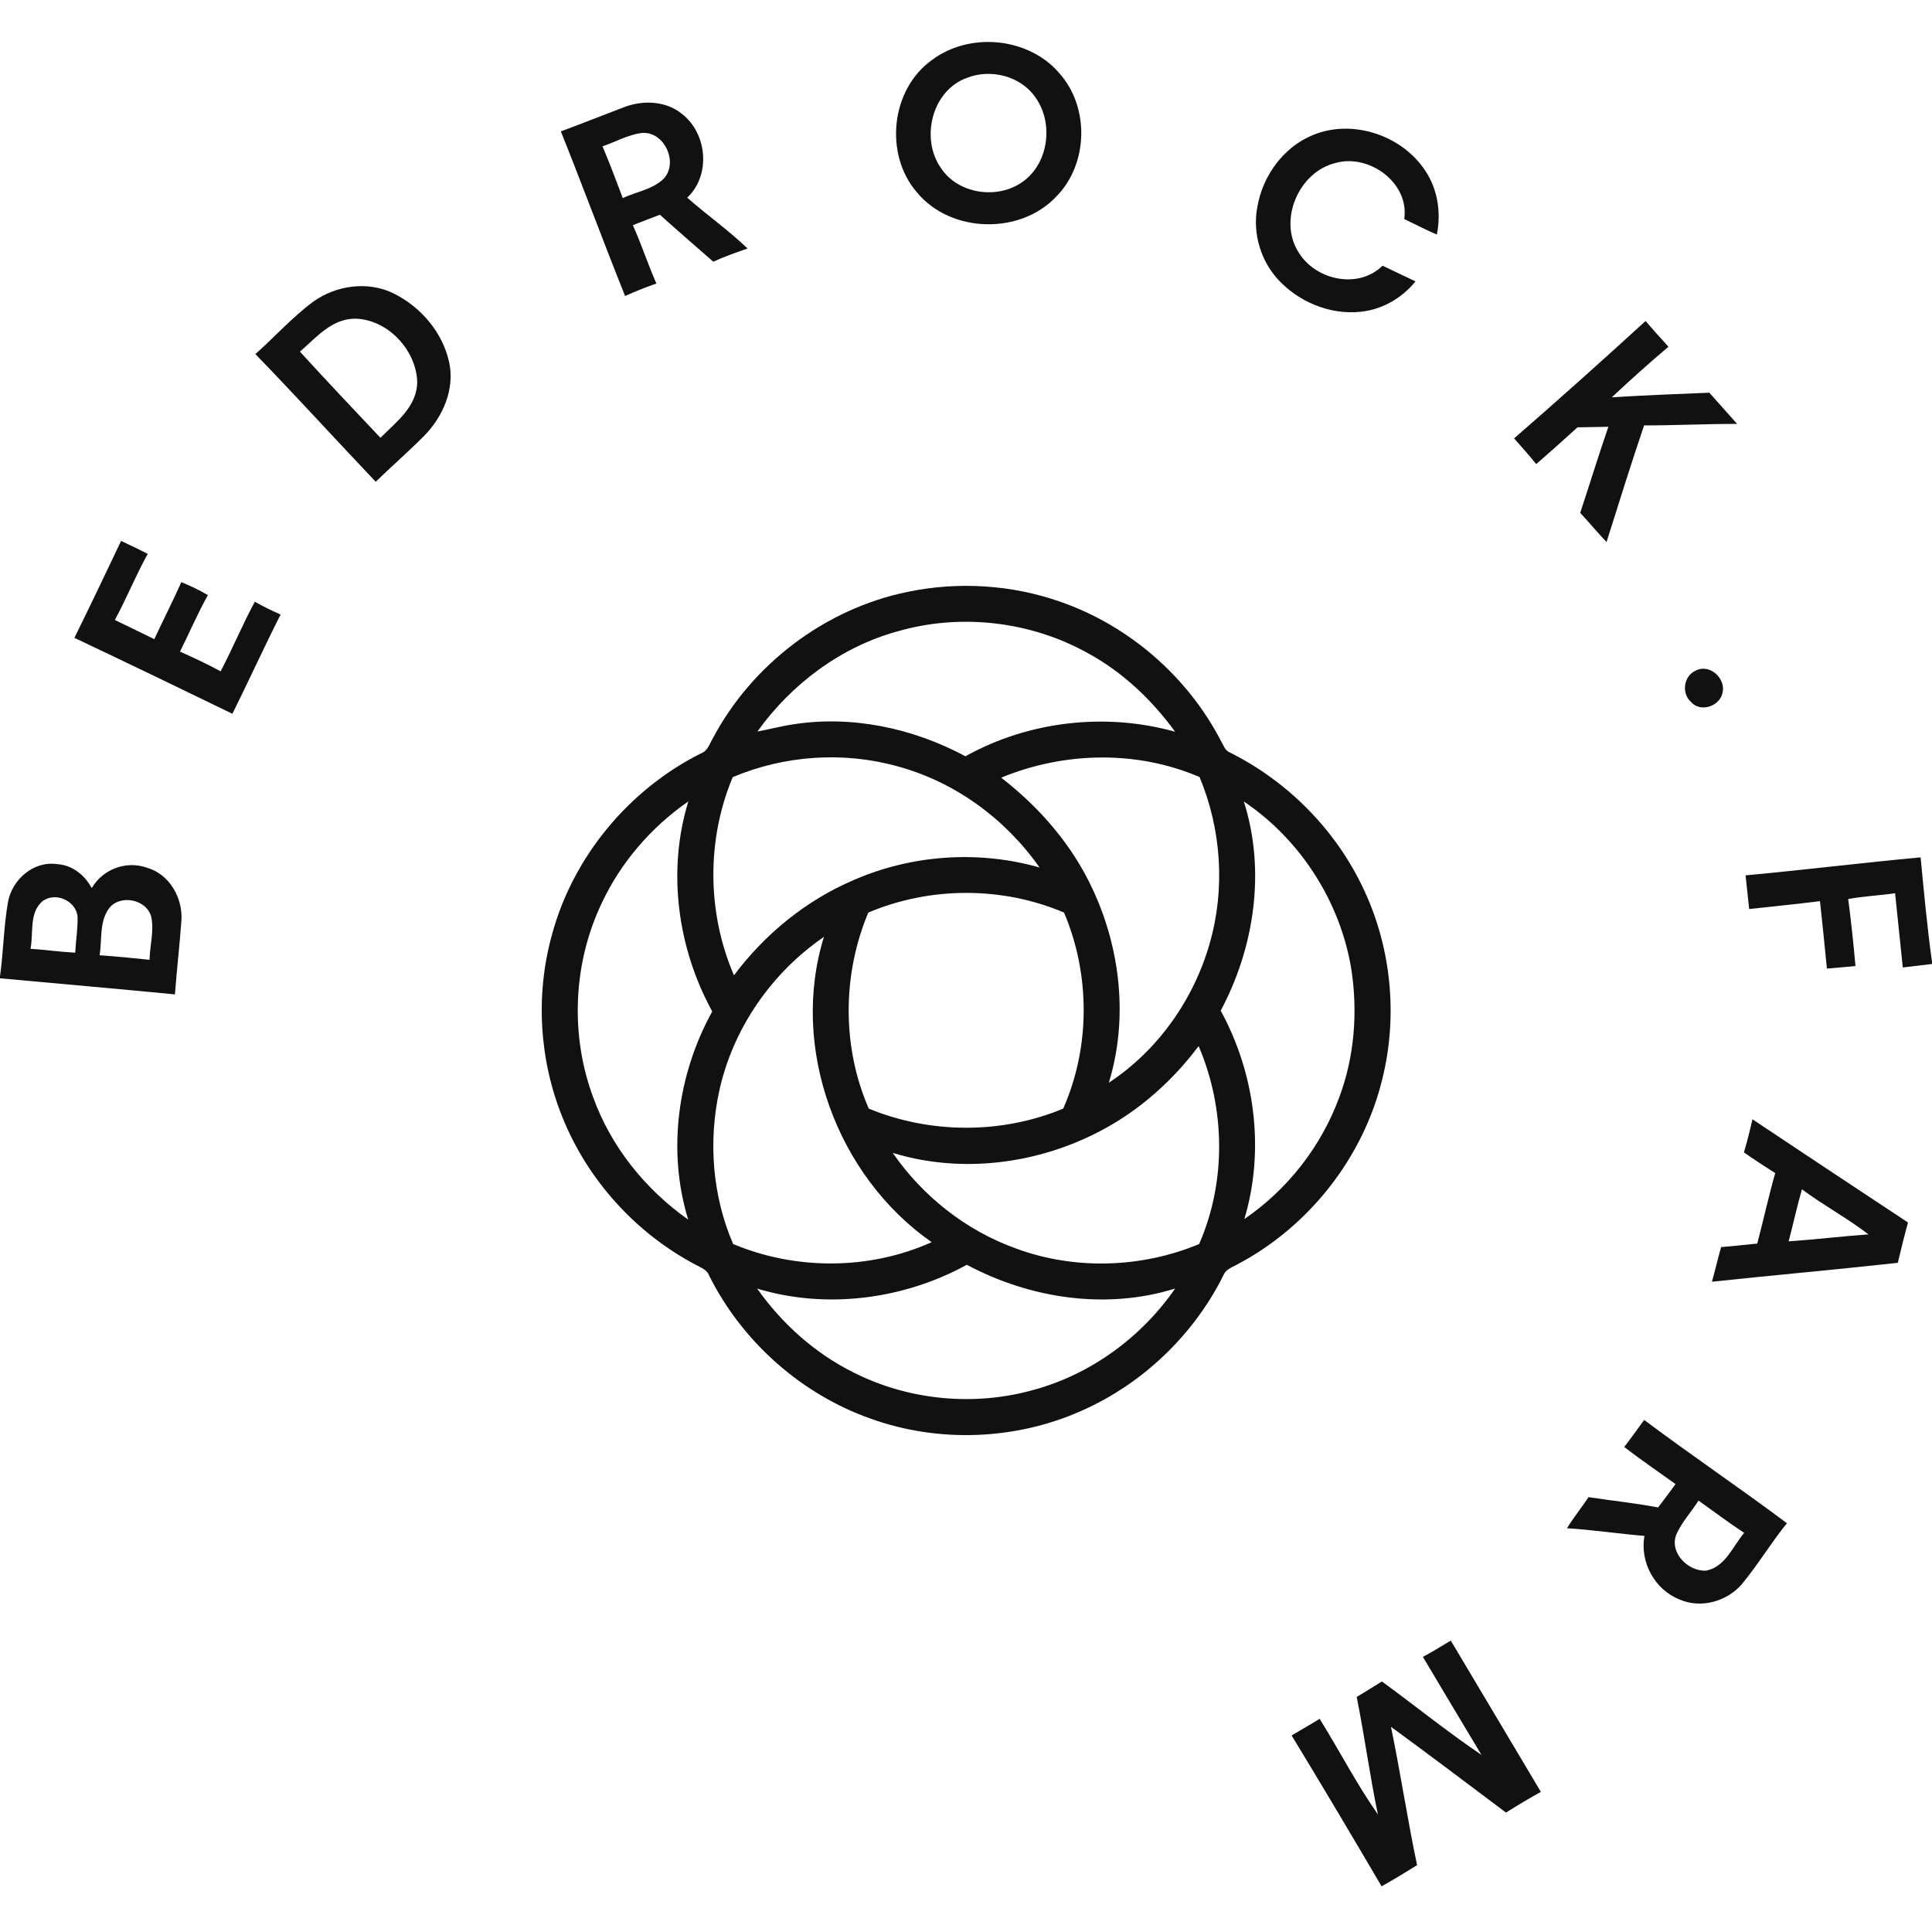
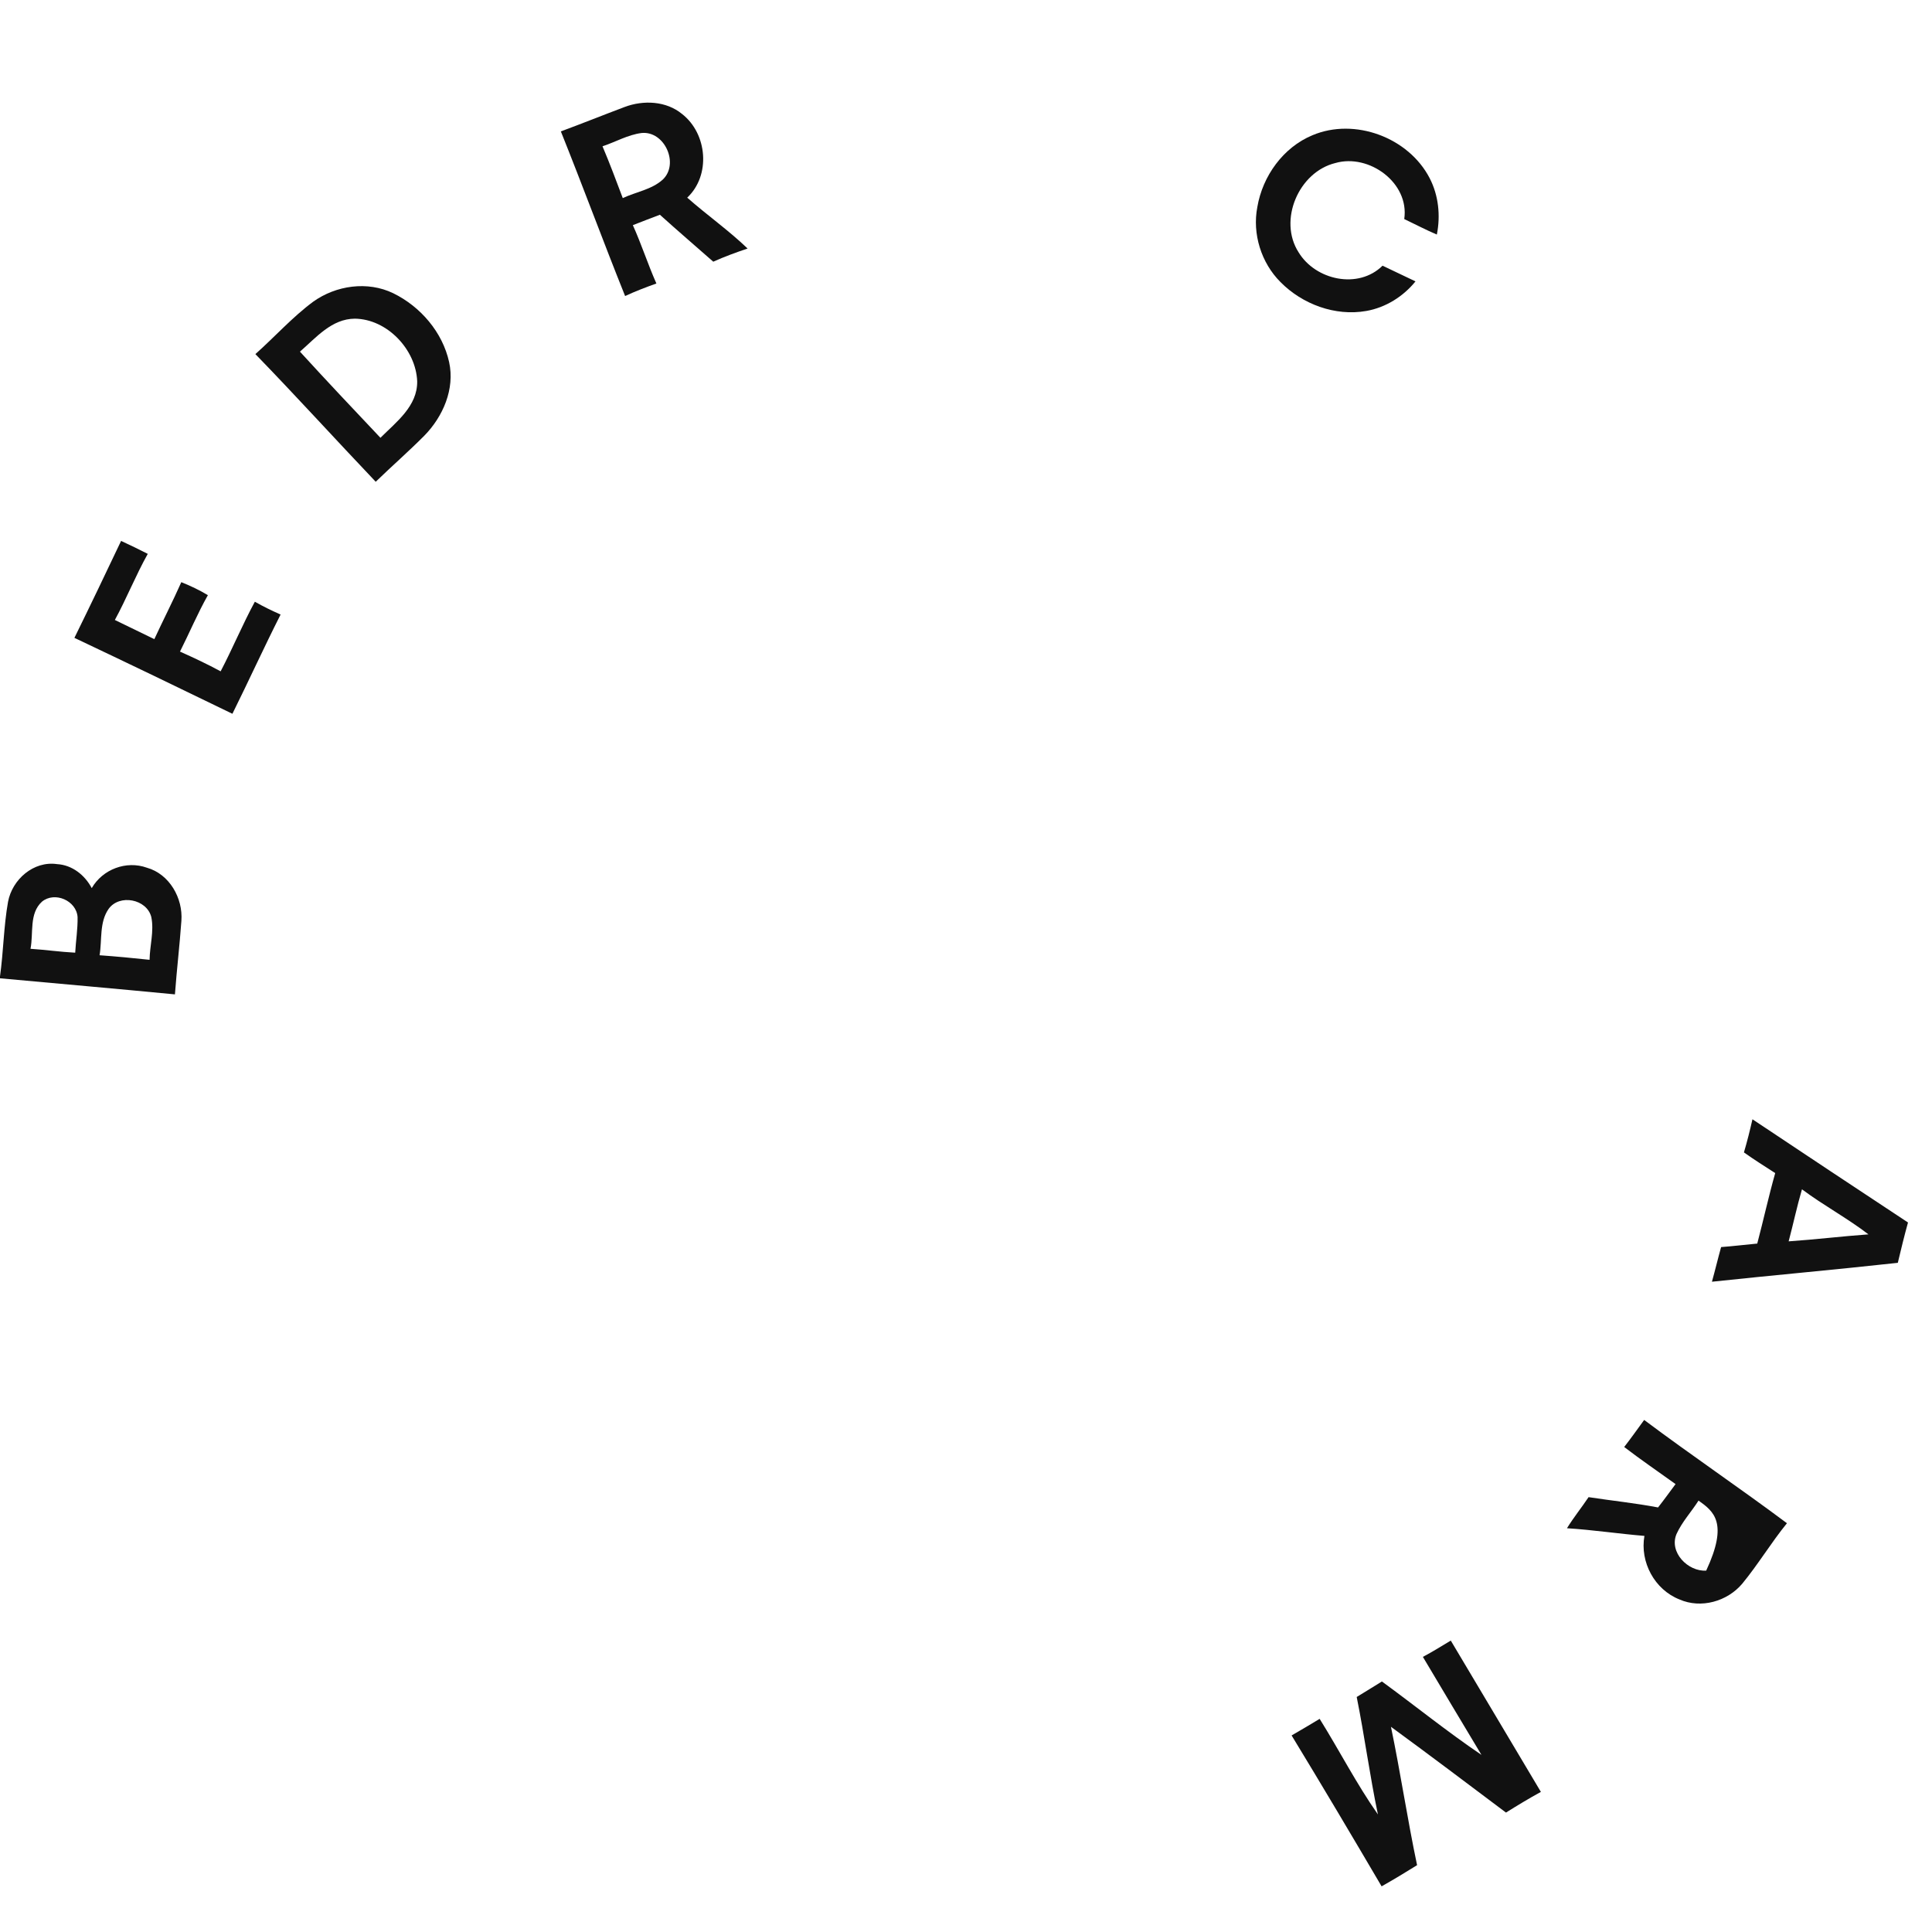
<svg xmlns="http://www.w3.org/2000/svg" width="512pt" height="512pt" viewBox="0 0 512 512" version="1.1">
  <g id="#111111ff">
-     <path fill="#111111" opacity="1.00" d=" M 256.42 11.68 C 265.11 9.85 274.86 12.52 280.71 19.38 C 288.78 28.35 288.43 43.41 279.99 52.02 C 270.43 62.28 252.00 61.84 243.03 51.02 C 234.28 40.96 236.03 23.71 246.97 15.91 C 249.74 13.80 253.03 12.41 256.42 11.68 M 256.32 20.61 C 246.99 23.90 243.85 36.65 249.34 44.50 C 253.77 51.29 263.87 52.87 270.51 48.52 C 277.87 43.78 279.41 32.72 274.36 25.76 C 270.48 20.15 262.58 18.16 256.32 20.61 Z" />
    <path fill="#111111" opacity="1.00" d=" M 165.54 28.35 C 170.50 26.48 176.57 26.74 180.77 30.22 C 187.45 35.43 188.42 46.46 182.12 52.38 C 187.35 56.99 193.09 61.03 198.12 65.86 C 195.04 66.90 191.99 68.02 189.02 69.35 C 184.31 65.20 179.54 61.12 174.88 56.91 C 172.48 57.81 170.09 58.74 167.71 59.67 C 170.00 64.73 171.69 70.04 173.95 75.13 C 171.14 76.13 168.36 77.20 165.66 78.45 C 159.84 63.96 154.45 49.31 148.63 34.82 C 154.30 32.73 159.90 30.47 165.54 28.35 M 159.67 38.77 C 161.59 43.30 163.31 47.91 165.04 52.50 C 168.54 50.85 172.68 50.26 175.62 47.61 C 180.08 43.43 176.13 34.63 170.02 35.25 C 166.37 35.71 163.13 37.63 159.67 38.77 Z" />
    <path fill="#111111" opacity="1.00" d=" M 347.81 35.84 C 359.03 31.10 373.32 36.45 378.88 47.23 C 381.24 51.80 381.78 57.14 380.78 62.16 C 377.84 60.91 375.02 59.42 372.14 58.05 C 373.55 48.43 362.79 40.65 353.90 43.20 C 344.18 45.56 338.67 58.37 344.15 66.88 C 348.64 74.26 359.97 76.75 366.39 70.41 C 369.30 71.79 372.20 73.19 375.12 74.57 C 371.87 78.59 367.20 81.51 362.08 82.41 C 353.84 83.86 345.16 80.64 339.34 74.75 C 334.23 69.64 331.83 61.96 333.21 54.85 C 334.60 46.67 340.05 39.06 347.81 35.84 Z" />
    <path fill="#111111" opacity="1.00" d=" M 83.00 79.95 C 89.07 75.62 97.40 74.42 104.21 77.71 C 111.43 81.24 117.28 88.03 119.02 95.95 C 120.59 103.07 117.40 110.41 112.45 115.46 C 108.28 119.66 103.81 123.55 99.57 127.67 C 88.89 116.44 78.47 104.96 67.68 93.84 C 72.83 89.26 77.46 84.06 83.00 79.95 M 79.49 93.19 C 86.51 100.88 93.66 108.45 100.82 116.02 C 105.02 111.82 110.66 107.63 110.56 101.04 C 110.22 92.62 102.61 84.56 94.04 84.45 C 87.87 84.49 83.76 89.49 79.49 93.19 Z" />
-     <path fill="#111111" opacity="1.00" d=" M 401.25 116.18 C 412.99 105.96 424.61 95.58 436.09 85.07 C 438.07 87.37 440.10 89.64 442.16 91.89 C 437.04 96.22 432.03 100.70 427.15 105.29 C 435.75 104.75 444.37 104.42 452.99 104.07 C 455.43 106.84 457.91 109.57 460.36 112.34 C 452.14 112.33 443.92 112.74 435.70 112.74 C 432.22 122.98 429.02 133.32 425.75 143.64 C 423.33 141.14 421.15 138.44 418.77 135.91 C 421.30 128.32 423.61 120.66 426.24 113.10 C 423.51 113.13 420.78 113.19 418.05 113.25 C 414.45 116.54 410.80 119.78 407.12 122.99 C 405.23 120.66 403.23 118.43 401.25 116.18 Z" />
    <path fill="#111111" opacity="1.00" d=" M 32.09 143.35 C 34.47 144.45 36.83 145.58 39.16 146.78 C 35.97 152.47 33.56 158.57 30.44 164.30 C 33.92 166.00 37.42 167.68 40.90 169.38 C 43.24 164.32 45.79 159.37 48.05 154.28 C 50.48 155.26 52.86 156.37 55.09 157.73 C 52.35 162.58 50.20 167.72 47.70 172.68 C 51.34 174.31 54.96 176.00 58.47 177.91 C 61.65 171.84 64.27 165.49 67.54 159.46 C 69.74 160.73 72.04 161.83 74.36 162.86 C 69.96 171.56 65.92 180.43 61.59 189.16 C 47.67 182.39 33.72 175.67 19.72 169.04 C 23.91 160.51 28.02 151.94 32.09 143.35 Z" />
-     <path fill="#111111" opacity="1.00" d=" M 240.53 156.85 C 253.91 154.07 268.06 154.93 280.97 159.46 C 299.19 165.78 314.76 179.32 323.61 196.44 C 324.26 197.47 324.61 198.90 325.87 199.39 C 341.48 207.16 354.37 220.31 361.63 236.18 C 368.75 251.59 370.43 269.42 366.34 285.89 C 361.28 306.90 346.69 325.31 327.54 335.27 C 326.24 335.96 324.70 336.54 324.17 338.07 C 316.28 353.81 302.84 366.69 286.73 373.82 C 269.31 381.63 248.91 382.44 230.93 376.03 C 212.41 369.55 196.70 355.59 187.93 338.05 C 187.40 336.50 185.77 335.96 184.48 335.23 C 168.56 326.88 155.75 312.77 149.05 296.08 C 142.90 280.90 141.88 263.70 146.22 247.91 C 151.76 227.14 166.65 209.20 185.85 199.61 C 187.52 199.01 188.01 197.17 188.84 195.79 C 199.24 176.07 218.65 161.33 240.53 156.85 M 237.92 167.30 C 222.87 171.42 209.77 181.24 200.72 193.85 C 203.83 193.31 206.88 192.46 210.01 191.99 C 225.69 189.48 241.94 192.96 255.85 200.42 C 272.60 191.10 292.97 188.75 311.42 193.92 C 305.25 185.45 297.47 178.06 288.21 173.05 C 273.07 164.63 254.58 162.49 237.92 167.30 M 194.18 205.95 C 187.21 222.57 187.37 241.94 194.51 258.47 C 202.71 247.53 213.64 238.58 226.25 233.22 C 241.64 226.50 259.34 225.28 275.49 229.90 C 266.47 217.02 253.06 207.19 237.83 203.08 C 223.49 199.08 207.88 200.17 194.18 205.95 M 265.32 206.09 C 275.47 213.94 284.12 223.89 289.53 235.58 C 296.97 251.43 299.03 270.09 293.85 286.93 C 306.84 278.40 316.38 264.86 320.60 249.94 C 324.74 235.51 323.67 219.76 317.90 205.93 C 301.26 198.77 281.98 199.21 265.32 206.09 M 329.63 212.41 C 335.46 230.69 332.46 251.07 323.50 267.83 C 332.61 284.49 335.24 304.79 329.77 323.06 C 341.21 315.25 350.15 303.80 354.92 290.79 C 358.95 280.03 359.85 268.24 358.13 256.92 C 355.22 239.02 344.67 222.53 329.63 212.41 M 159.44 239.39 C 151.86 255.32 151.05 274.31 157.21 290.83 C 161.94 303.93 171.05 315.21 182.38 323.21 C 176.77 304.94 179.57 284.67 188.75 268.04 C 179.54 251.27 176.75 230.77 182.42 212.38 C 172.59 219.19 164.51 228.54 159.44 239.39 M 230.11 241.84 C 223.21 258.24 223.10 277.44 230.23 293.79 C 246.53 300.52 265.47 300.58 281.76 293.80 C 288.97 277.46 288.95 258.25 281.98 241.84 C 265.60 234.87 246.50 234.91 230.11 241.84 M 190.62 289.05 C 187.67 302.53 188.81 316.98 194.29 329.68 C 210.93 336.65 230.41 336.60 246.90 329.19 C 221.85 311.72 209.23 277.68 218.35 248.29 C 204.46 257.79 194.24 272.59 190.62 289.05 M 291.79 299.62 C 275.06 308.50 254.80 311.11 236.59 305.53 C 244.54 317.05 256.05 326.14 269.26 330.87 C 284.82 336.61 302.49 336.06 317.78 329.69 C 325.02 313.16 324.73 293.76 317.65 277.22 C 310.75 286.41 301.99 294.26 291.79 299.62 M 200.65 341.49 C 207.25 350.80 215.99 358.68 226.26 363.75 C 240.86 371.12 258.21 372.76 273.94 368.33 C 289.11 364.19 302.51 354.37 311.43 341.47 C 293.13 347.20 272.95 344.12 256.22 335.18 C 239.46 344.37 219.03 347.04 200.65 341.49 Z" />
-     <path fill="#111111" opacity="1.00" d=" M 449.45 177.69 C 453.12 175.82 457.46 179.84 456.48 183.64 C 455.71 187.22 450.59 188.91 448.11 186.00 C 445.50 183.67 446.23 179.05 449.45 177.69 Z" />
-     <path fill="#111111" opacity="1.00" d=" M 462.59 231.98 C 478.07 230.55 493.50 228.63 508.98 227.21 C 509.88 236.45 510.71 245.70 512.00 254.89 L 512.00 255.46 C 509.42 255.77 506.84 256.08 504.26 256.39 C 503.60 249.83 502.88 243.28 502.22 236.72 C 498.09 237.32 493.90 237.49 489.79 238.24 C 490.57 244.15 491.19 250.08 491.72 256.02 C 489.19 256.24 486.67 256.48 484.15 256.69 C 483.59 250.73 482.94 244.77 482.31 238.81 C 476.07 239.62 469.80 240.19 463.55 240.90 C 463.24 237.92 462.90 234.95 462.59 231.98 Z" />
    <path fill="#111111" opacity="1.00" d=" M 2.13 238.99 C 3.24 233.05 8.91 228.10 15.12 229.00 C 19.13 229.23 22.48 231.90 24.31 235.36 C 27.20 230.36 33.46 227.99 38.92 229.95 C 44.91 231.63 48.52 238.03 48.07 244.03 C 47.61 250.54 46.84 257.01 46.36 263.52 C 30.92 262.03 15.45 260.68 0.00 259.26 L 0.00 258.77 C 0.92 252.20 0.97 245.52 2.13 238.99 M 11.12 238.95 C 7.66 242.12 8.92 247.27 8.08 251.44 C 12.04 251.70 15.97 252.27 19.93 252.47 C 20.10 249.33 20.62 246.20 20.56 243.04 C 20.26 238.67 14.51 236.16 11.12 238.95 M 28.77 240.89 C 26.30 244.44 27.07 249.09 26.39 253.15 C 30.81 253.47 35.23 253.88 39.64 254.36 C 39.69 250.59 40.87 246.79 40.10 243.04 C 38.91 238.24 31.63 236.85 28.77 240.89 Z" />
    <path fill="#111111" opacity="1.00" d=" M 464.42 296.62 C 478.13 305.77 491.87 314.89 505.64 323.97 C 504.66 327.51 503.79 331.08 502.94 334.66 C 486.53 336.47 470.09 337.92 453.68 339.67 C 454.53 336.62 455.26 333.54 456.11 330.49 C 459.30 330.25 462.49 329.86 465.69 329.56 C 467.33 323.35 468.70 317.06 470.45 310.88 C 467.66 309.08 464.85 307.32 462.16 305.40 C 463.02 302.50 463.75 299.57 464.42 296.62 M 474.01 328.97 C 481.07 328.49 488.10 327.63 495.16 327.12 C 489.53 322.80 483.23 319.43 477.54 315.18 C 476.21 319.73 475.23 324.38 474.01 328.97 Z" />
-     <path fill="#111111" opacity="1.00" d=" M 430.43 383.47 C 432.25 381.12 433.97 378.70 435.72 376.30 C 448.17 385.63 461.09 394.35 473.56 403.67 C 469.36 408.83 465.93 414.58 461.70 419.71 C 457.74 424.40 450.78 426.38 445.08 423.87 C 438.50 421.28 434.55 413.97 435.79 407.03 C 428.93 406.46 422.13 405.43 415.26 405.00 C 417.02 402.15 419.13 399.54 420.99 396.76 C 427.12 397.70 433.31 398.33 439.40 399.49 C 441.00 397.46 442.50 395.36 444.04 393.30 C 439.50 390.03 434.87 386.88 430.43 383.47 M 450.13 397.67 C 448.23 400.66 445.76 403.30 444.29 406.54 C 442.26 411.38 447.35 416.54 452.16 416.23 C 457.26 415.24 459.20 409.79 462.22 406.22 C 458.09 403.51 454.15 400.53 450.13 397.67 Z" />
+     <path fill="#111111" opacity="1.00" d=" M 430.43 383.47 C 432.25 381.12 433.97 378.70 435.72 376.30 C 448.17 385.63 461.09 394.35 473.56 403.67 C 469.36 408.83 465.93 414.58 461.70 419.71 C 457.74 424.40 450.78 426.38 445.08 423.87 C 438.50 421.28 434.55 413.97 435.79 407.03 C 428.93 406.46 422.13 405.43 415.26 405.00 C 417.02 402.15 419.13 399.54 420.99 396.76 C 427.12 397.70 433.31 398.33 439.40 399.49 C 441.00 397.46 442.50 395.36 444.04 393.30 C 439.50 390.03 434.87 386.88 430.43 383.47 M 450.13 397.67 C 448.23 400.66 445.76 403.30 444.29 406.54 C 442.26 411.38 447.35 416.54 452.16 416.23 C 458.09 403.51 454.15 400.53 450.13 397.67 Z" />
    <path fill="#111111" opacity="1.00" d=" M 377.08 439.09 C 379.60 437.75 382.03 436.25 384.47 434.77 C 392.40 448.15 400.42 461.48 408.35 474.87 C 405.21 476.59 402.14 478.45 399.10 480.35 C 388.97 472.73 378.85 465.10 368.62 457.62 C 371.15 469.80 372.98 482.12 375.54 494.29 C 372.44 496.22 369.32 498.11 366.14 499.90 C 358.28 486.52 350.36 473.17 342.29 459.91 C 344.79 458.49 347.25 456.99 349.72 455.51 C 354.95 463.90 359.50 472.77 365.16 480.84 C 363.00 470.52 361.62 460.05 359.54 449.72 C 361.76 448.35 364.01 447.00 366.22 445.61 C 375.04 452.04 383.57 458.96 392.60 465.06 C 387.42 456.41 382.23 447.76 377.08 439.09 Z" />
  </g>
</svg>